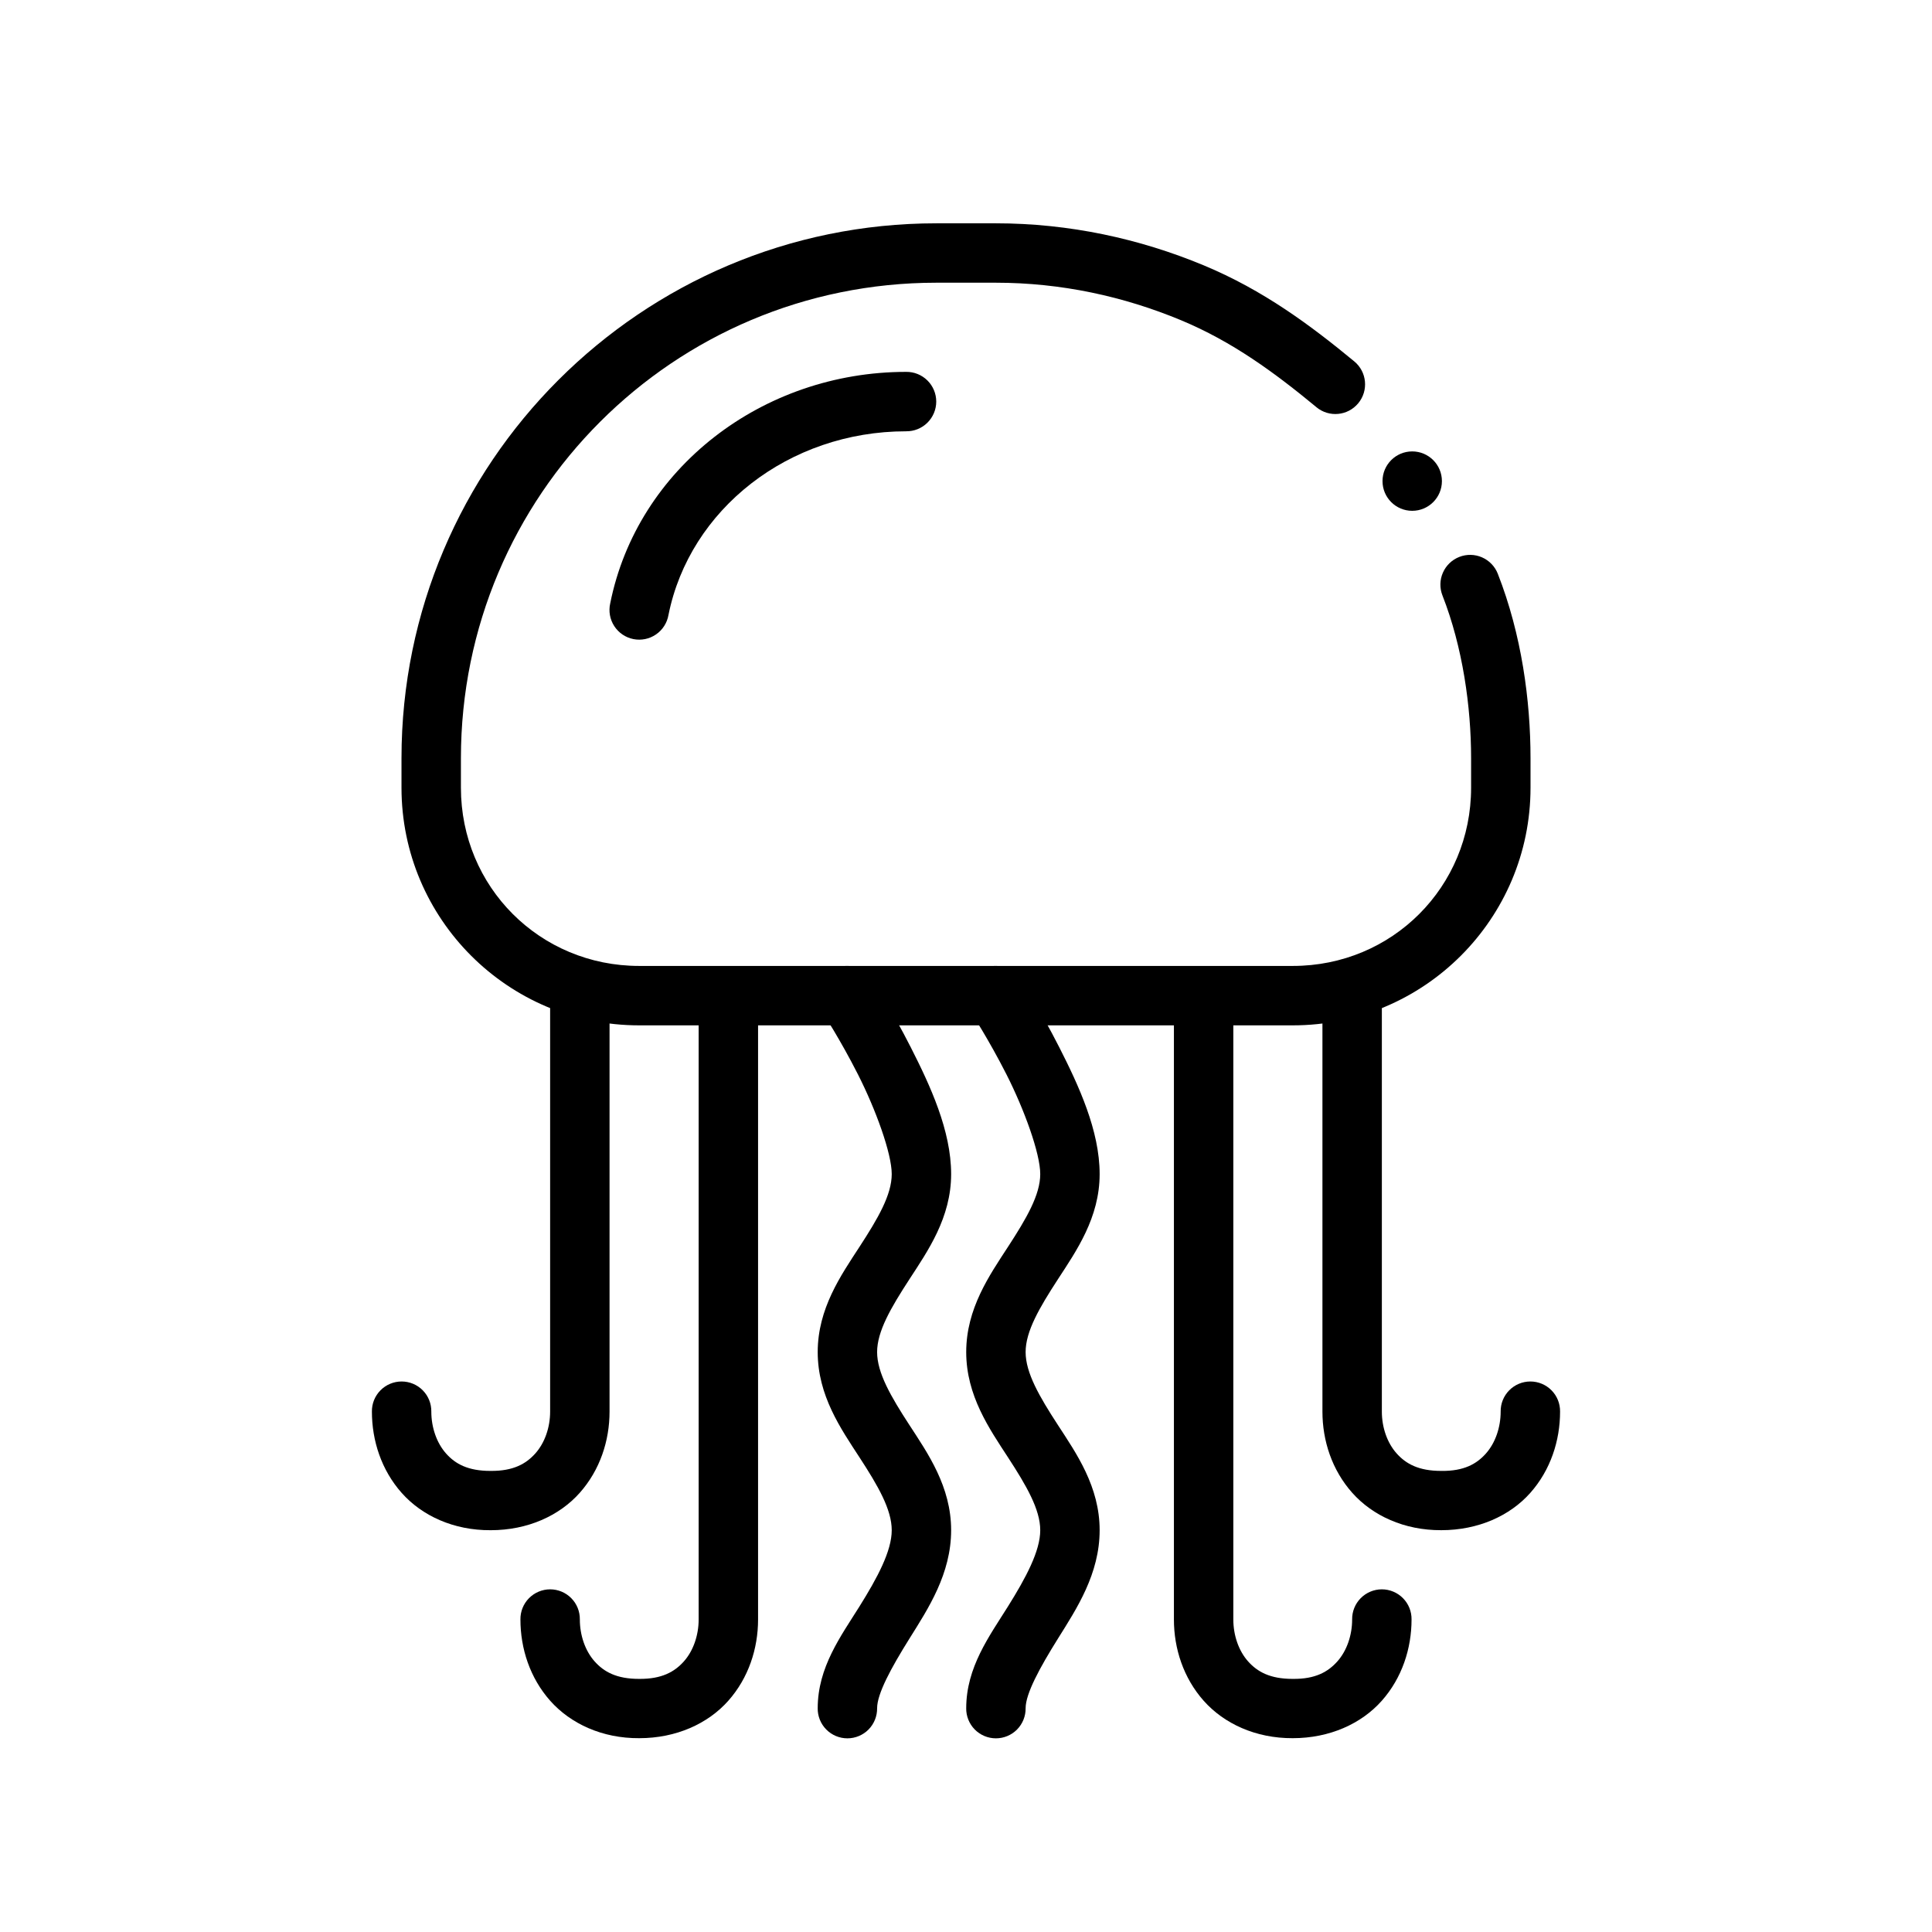
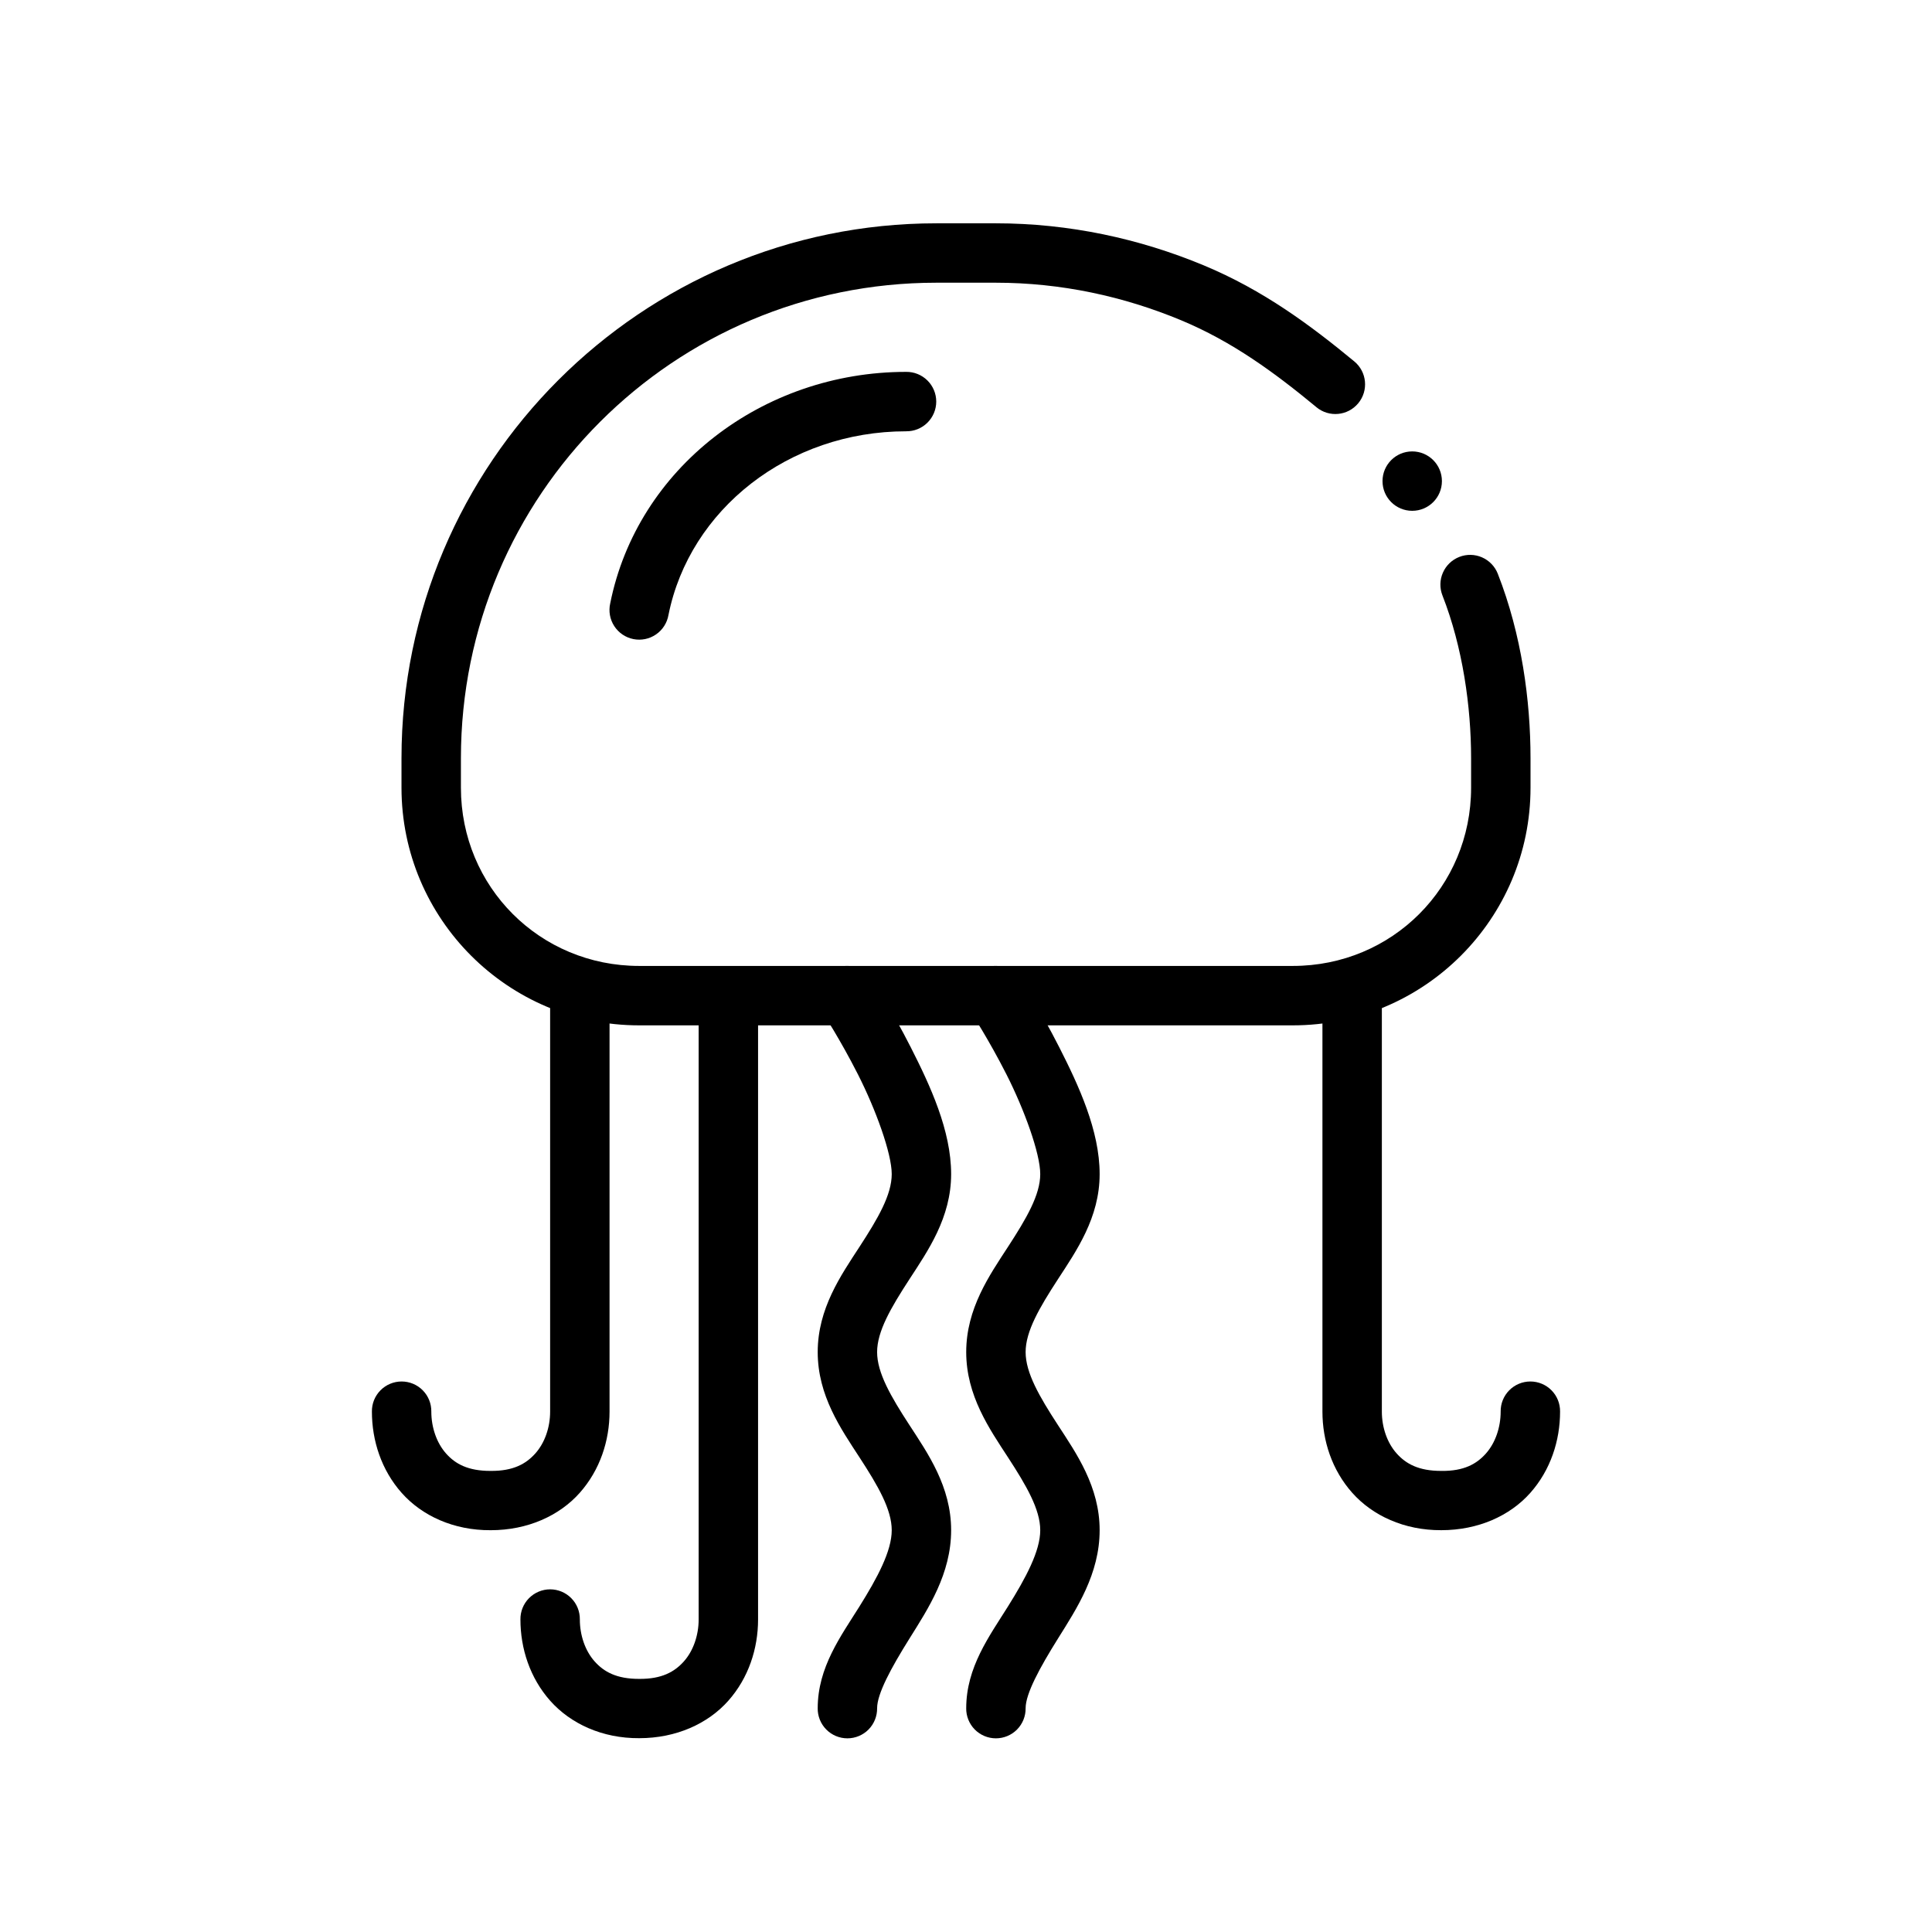
<svg xmlns="http://www.w3.org/2000/svg" fill="#000000" width="800px" height="800px" version="1.1" viewBox="144 144 512 512">
  <g>
    <path d="m392.16 203.18c-78.199 0-141.76 63.559-141.76 141.76v7.812c0 34.754 28.223 62.977 62.977 62.977h173.25c34.754 0 62.977-28.223 62.977-62.977v-7.812c0-15.258-2.344-32.746-8.672-48.891-0.762-1.945-2.266-3.508-4.18-4.344-1.914-0.836-4.082-0.879-6.027-0.113-1.945 0.762-3.508 2.266-4.344 4.18-0.84 1.914-0.879 4.082-0.117 6.027 5.383 13.734 7.594 29.531 7.594 43.141v7.812c0 26.305-20.93 47.23-47.23 47.23h-173.25c-26.301 0-47.23-20.93-47.23-47.23v-7.812c0-69.688 56.324-126.02 126.02-126.02h15.684c17.395 0 33.938 3.629 49.109 9.934 13.648 5.672 24.832 13.91 35.918 23.062l-0.008 0.004c3.356 2.766 8.316 2.293 11.086-1.062s2.293-8.316-1.062-11.086c-11.512-9.504-24.094-18.887-39.914-25.461-16.949-7.043-35.555-11.133-55.137-11.133h-15.684z" />
    <path d="m336.9 403.83c-4.336 0.07-7.797 3.629-7.75 7.965v161.38c0 4.215-1.422 8.309-3.906 11.102-2.484 2.793-5.883 4.684-11.777 4.644h0.004-0.156c-5.883 0-9.266-1.848-11.746-4.644-2.481-2.793-3.906-6.887-3.906-11.102 0.031-2.106-0.785-4.137-2.266-5.637-1.477-1.5-3.496-2.348-5.606-2.348-2.106 0-4.125 0.848-5.606 2.348-1.48 1.5-2.297 3.531-2.266 5.637 0 7.688 2.512 15.488 7.902 21.559 5.371 6.047 13.773 9.969 23.586 9.902 9.816 0 18.211-3.856 23.586-9.902 5.391-6.062 7.902-13.867 7.902-21.559v-161.38c0.023-2.125-0.812-4.172-2.316-5.672-1.508-1.496-3.555-2.324-5.68-2.293z" fill-rule="evenodd" />
    <path d="m297.54 399.89c-4.336 0.066-7.801 3.625-7.75 7.961v110.24c0 4.215-1.422 8.277-3.906 11.07-2.484 2.793-5.883 4.684-11.777 4.644h0.004-0.156c-5.883 0-9.266-1.816-11.746-4.613-2.481-2.793-3.906-6.883-3.906-11.098 0.031-2.109-0.785-4.141-2.266-5.641-1.477-1.5-3.496-2.344-5.606-2.344-2.106 0-4.125 0.844-5.606 2.344s-2.297 3.531-2.266 5.641c0 7.688 2.512 15.488 7.902 21.555 5.371 6.047 13.773 9.938 23.586 9.871 9.816 0 18.211-3.856 23.586-9.902 5.387-6.062 7.902-13.84 7.902-21.523v-110.24c0.023-2.125-0.812-4.168-2.316-5.668-1.508-1.5-3.555-2.328-5.68-2.293z" fill-rule="evenodd" />
    <path d="m368.57 399.98c-2.922-0.027-5.621 1.566-7.012 4.141-1.387 2.574-1.23 5.703 0.402 8.129 0 0 4.715 7.234 9.41 16.484 4.695 9.25 8.949 20.918 8.949 26.414s-3.644 11.746-8.547 19.281c-4.906 7.535-11.07 16.352-11.07 27.891 0 11.539 6.164 20.355 11.07 27.891s8.547 13.812 8.547 19.312c0 5.496-3.754 12.535-8.609 20.293-4.856 7.758-11.008 16.035-11.008 26.875h-0.004c-0.027 2.106 0.785 4.137 2.266 5.641 1.48 1.5 3.5 2.344 5.606 2.344 2.109 0 4.129-0.844 5.609-2.344 1.477-1.504 2.293-3.535 2.266-5.641 0-3.812 3.656-10.602 8.609-18.512 4.953-7.91 11.008-17.121 11.008-28.66 0-11.539-6.164-20.355-11.07-27.891-4.906-7.535-8.547-13.812-8.547-19.312 0-5.496 3.644-11.742 8.547-19.281 4.906-7.535 11.07-16.352 11.07-27.891 0-11.539-5.555-23.465-10.672-33.547-5.117-10.082-10.211-17.93-10.211-17.93l0.004 0.004c-1.43-2.277-3.922-3.668-6.613-3.691z" fill-rule="evenodd" />
    <path d="m407.93 399.98c-2.926-0.027-5.625 1.566-7.012 4.141s-1.234 5.703 0.398 8.129c0 0 4.715 7.234 9.41 16.484 4.695 9.25 8.949 20.918 8.949 26.414s-3.644 11.746-8.547 19.281c-4.906 7.535-11.07 16.352-11.07 27.891 0 11.539 6.164 20.355 11.07 27.891s8.547 13.812 8.547 19.312c0 5.496-3.754 12.535-8.609 20.293-4.856 7.758-11.008 16.035-11.008 26.875h-0.004c-0.027 2.106 0.789 4.137 2.266 5.641 1.48 1.5 3.5 2.344 5.609 2.344 2.106 0 4.125-0.844 5.606-2.344 1.48-1.504 2.293-3.535 2.266-5.641 0-3.812 3.656-10.602 8.609-18.512 4.953-7.91 11.008-17.121 11.008-28.66 0-11.539-6.164-20.355-11.07-27.891-4.906-7.535-8.547-13.812-8.547-19.312 0-5.496 3.644-11.742 8.547-19.281 4.906-7.535 11.07-16.352 11.07-27.891 0-11.539-5.555-23.465-10.672-33.547-5.117-10.082-10.211-17.93-10.211-17.93l0.004 0.004c-1.43-2.277-3.922-3.668-6.609-3.691z" fill-rule="evenodd" />
-     <path d="m462.85 403.83c-4.336 0.07-7.801 3.629-7.75 7.965v161.38c0 7.688 2.512 15.496 7.902 21.559 5.375 6.043 13.77 9.949 23.586 9.902 9.812 0 18.215-3.856 23.586-9.902 5.391-6.07 7.902-13.867 7.902-21.559 0.031-2.106-0.785-4.137-2.266-5.637s-3.5-2.348-5.606-2.348c-2.109 0-4.125 0.848-5.606 2.348-1.48 1.5-2.297 3.531-2.266 5.637 0 4.215-1.422 8.305-3.906 11.102-2.481 2.793-5.863 4.703-11.746 4.644h-0.156c-5.894 0-9.293-1.852-11.777-4.644-2.481-2.789-3.902-6.883-3.902-11.102v-161.38c0.023-2.125-0.812-4.172-2.316-5.672-1.508-1.496-3.555-2.324-5.68-2.293z" fill-rule="evenodd" />
    <path d="m502.21 399.89c-4.336 0.066-7.797 3.625-7.75 7.961v110.24c0 7.688 2.512 15.465 7.902 21.523 5.375 6.043 13.77 9.949 23.586 9.902 9.812 0 18.215-3.824 23.586-9.871 5.391-6.066 7.902-13.867 7.902-21.551 0.031-2.109-0.785-4.141-2.266-5.641-1.477-1.5-3.496-2.344-5.606-2.344-2.106 0-4.125 0.844-5.606 2.344-1.48 1.5-2.297 3.531-2.266 5.641 0 4.215-1.422 8.305-3.906 11.102-2.481 2.793-5.863 4.672-11.746 4.613v-0.004h-0.152c-5.894 0-9.293-1.852-11.777-4.644-2.484-2.789-3.906-6.852-3.906-11.066v-110.24c0.023-2.125-0.812-4.168-2.316-5.668-1.508-1.5-3.555-2.328-5.68-2.293z" fill-rule="evenodd" />
    <path d="m384.13 242.55c-38.125 0-71.254 25.566-78.414 61.348v-0.004c-0.473 2.074-0.086 4.25 1.07 6.031 1.156 1.785 2.984 3.023 5.066 3.438 2.086 0.418 4.25-0.027 6-1.234 1.75-1.203 2.941-3.062 3.301-5.156 5.602-27.992 31.855-48.676 62.977-48.676v-0.004c2.106 0.031 4.137-0.785 5.637-2.266 1.5-1.48 2.348-3.5 2.348-5.606 0-2.109-0.848-4.129-2.348-5.606-1.5-1.48-3.531-2.297-5.637-2.266z" fill-rule="evenodd" />
    <path d="m510.38 271.5c0 4.348 3.523 7.871 7.871 7.871s7.871-3.523 7.871-7.871-3.523-7.871-7.871-7.871-7.871 3.523-7.871 7.871z" />
  </g>
</svg>